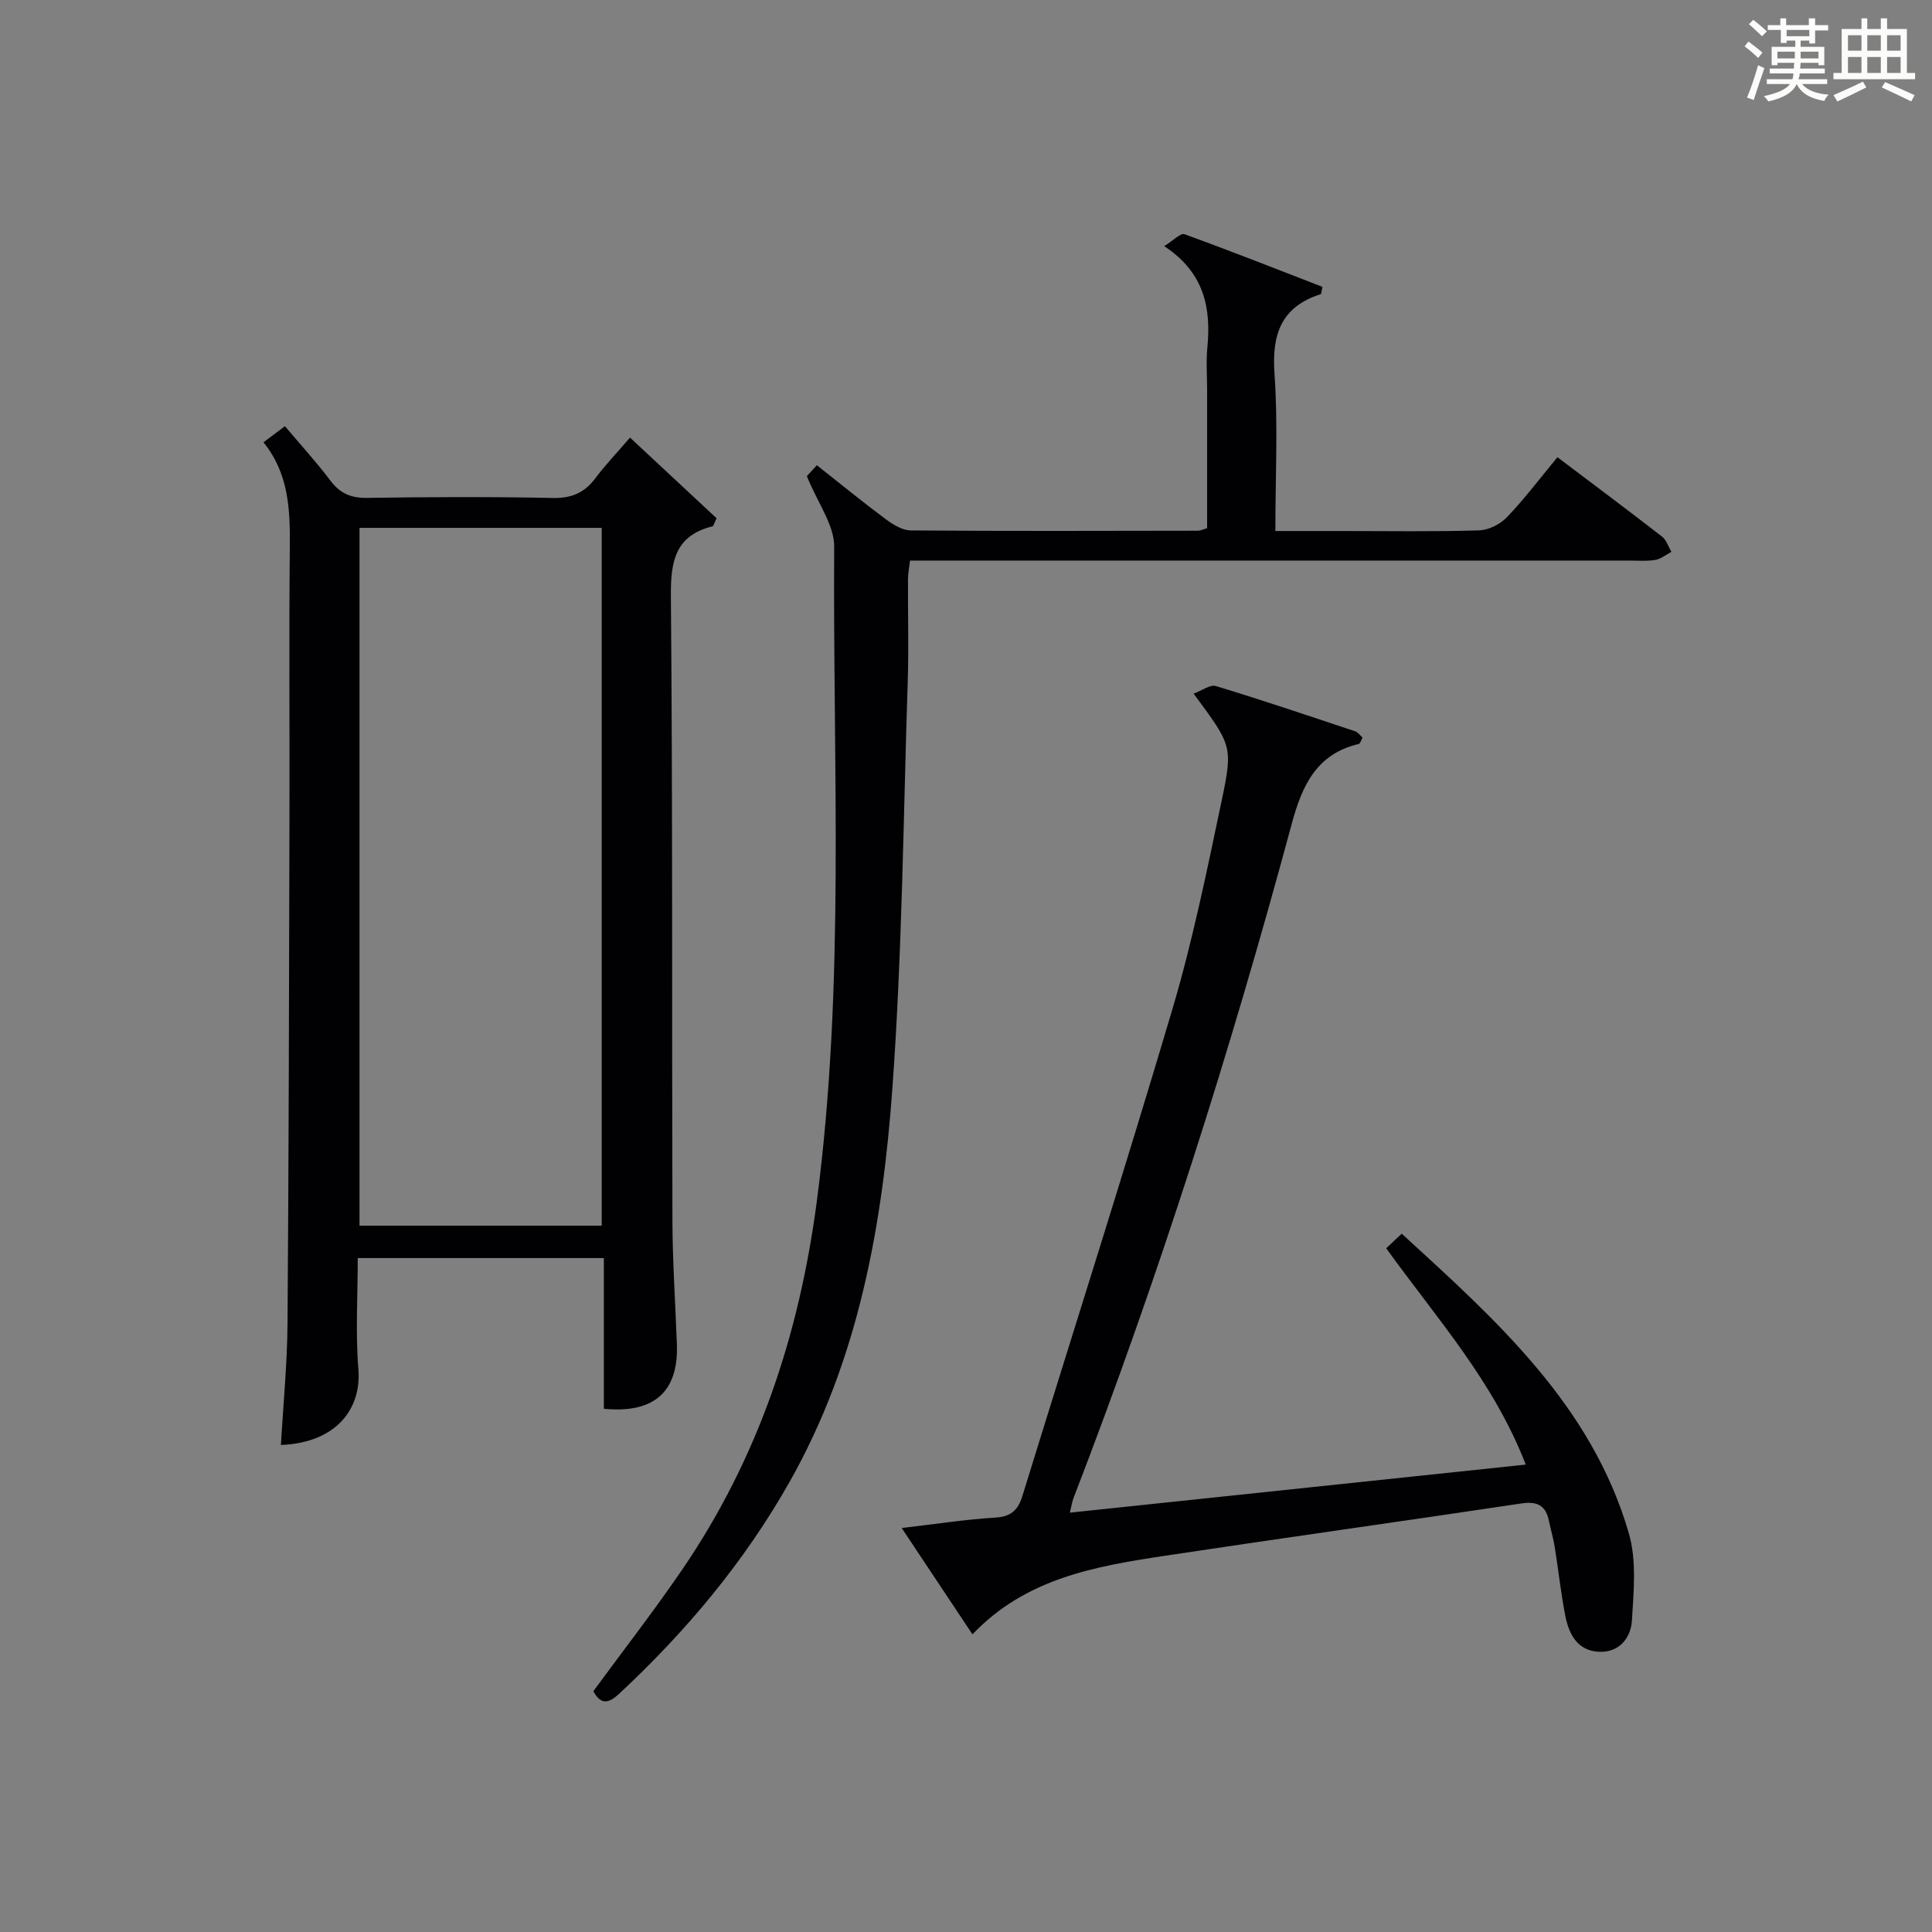
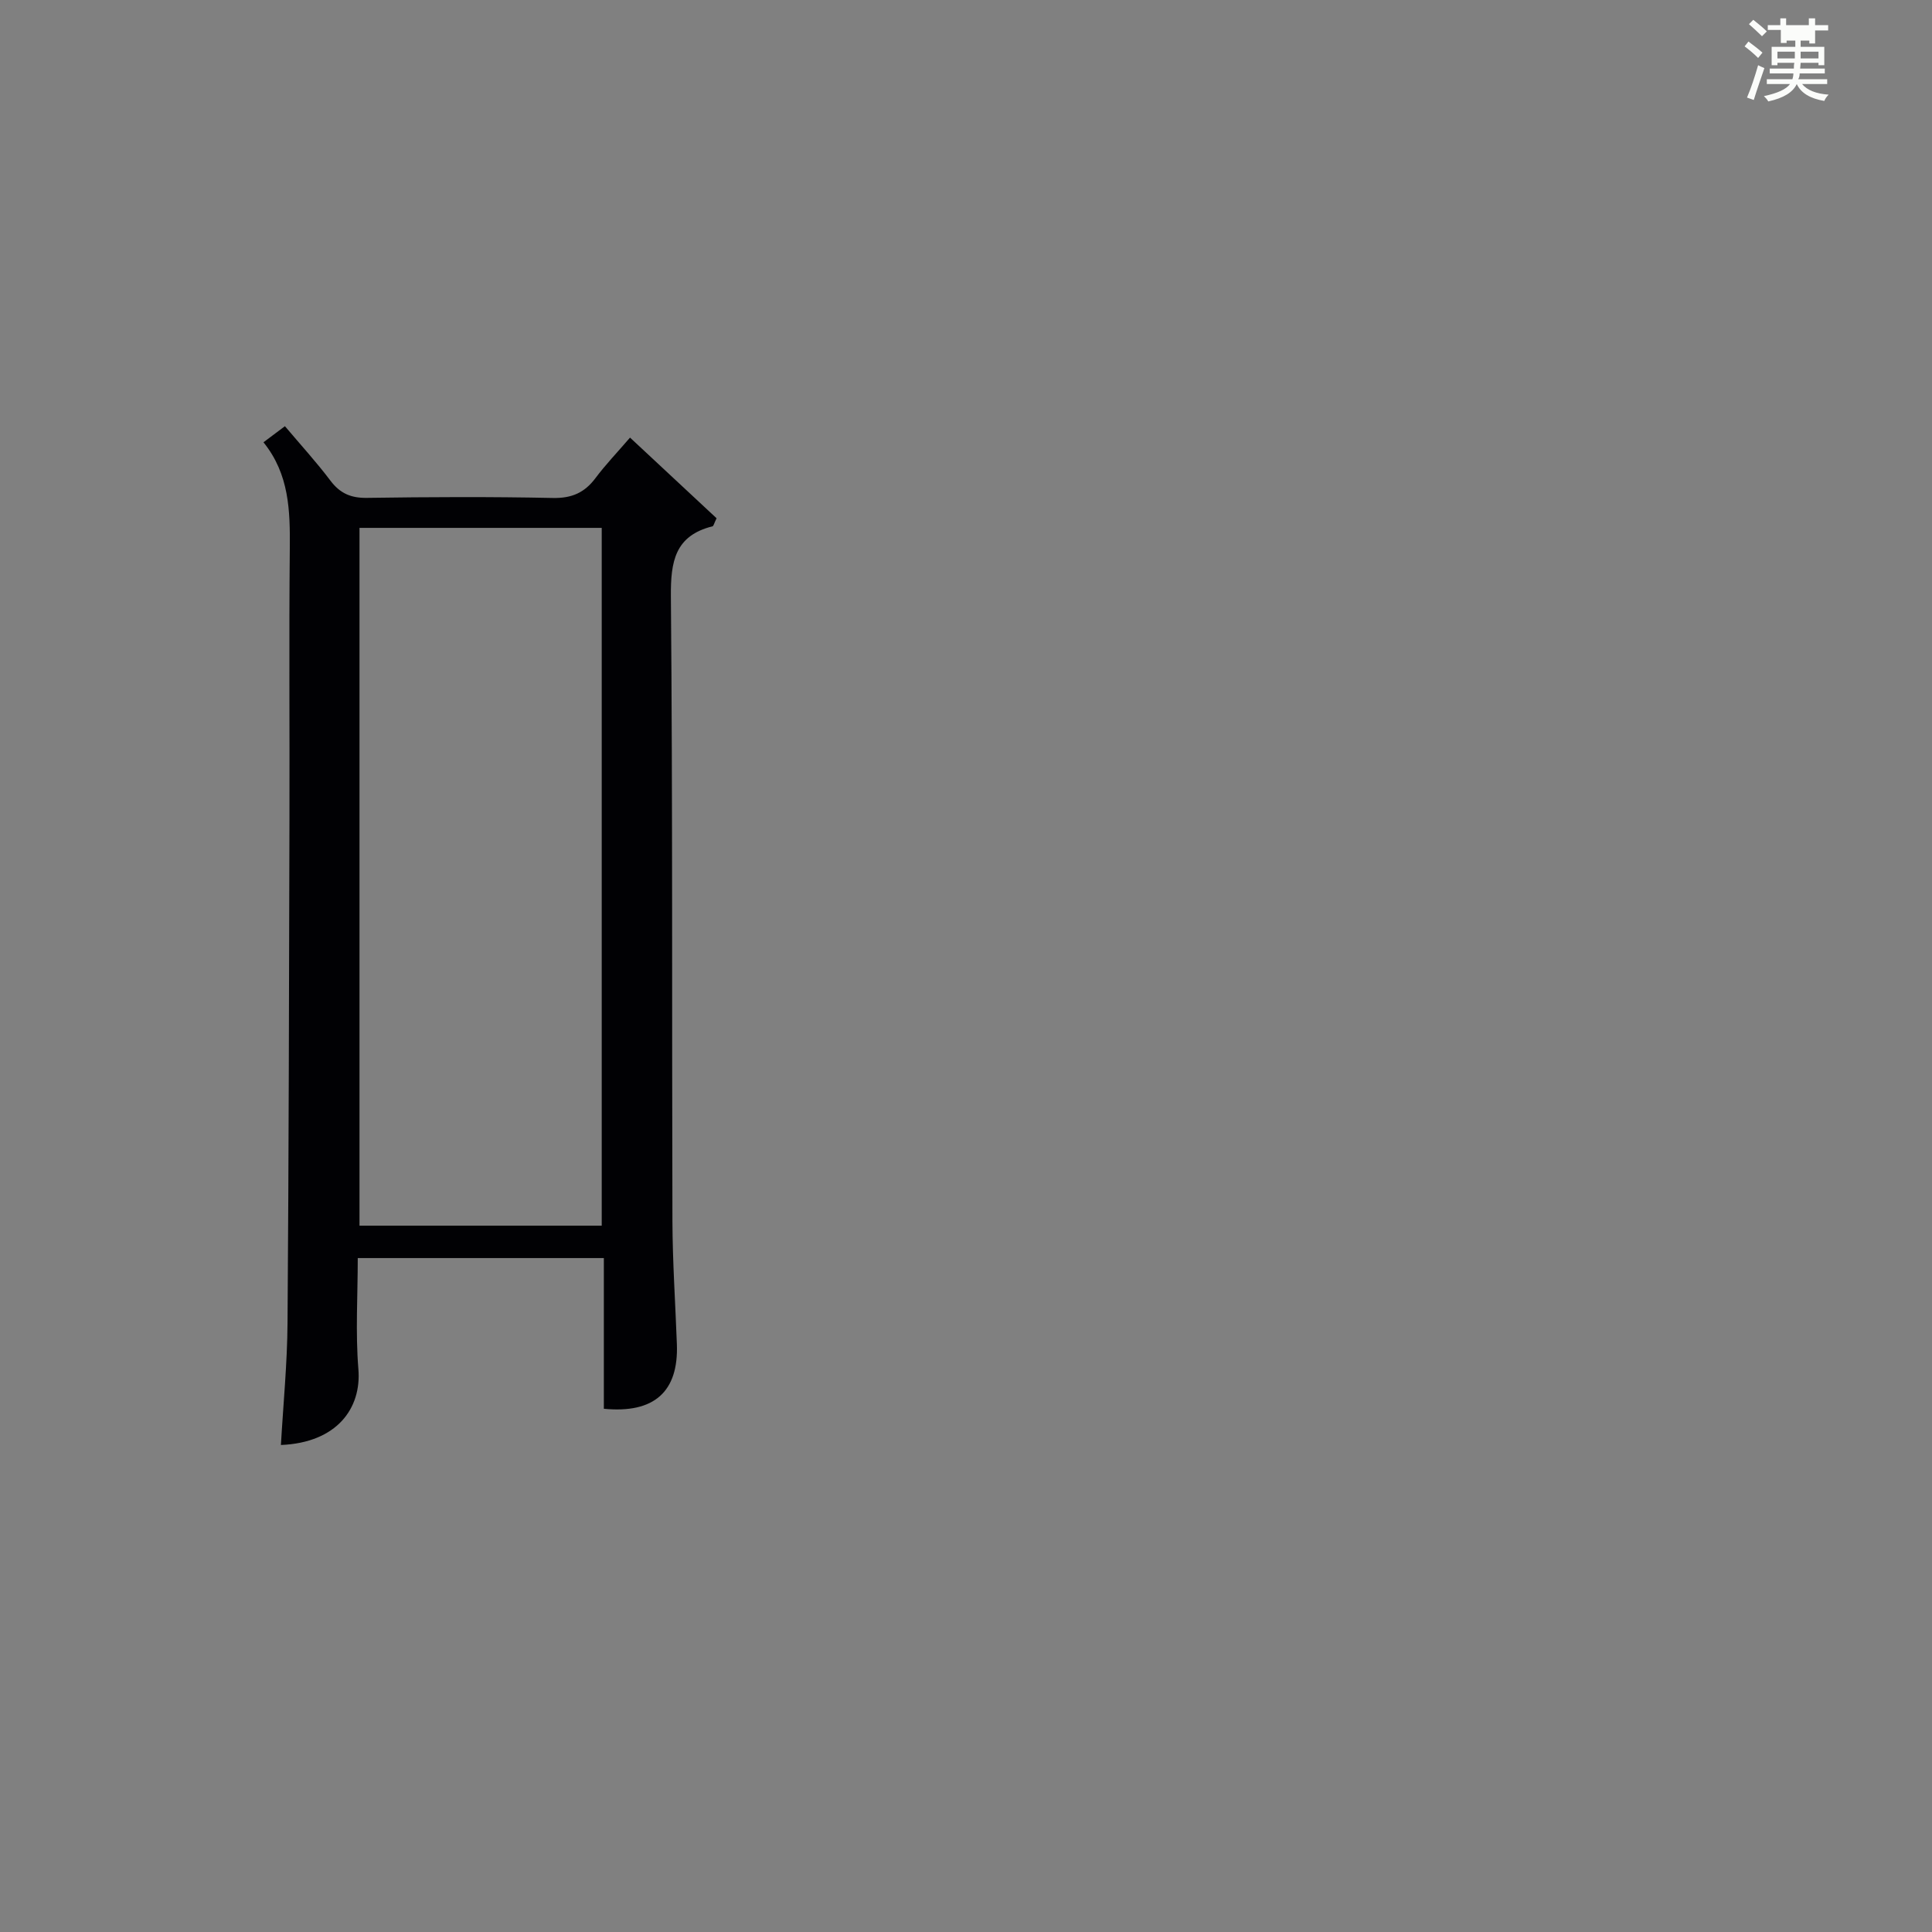
<svg xmlns="http://www.w3.org/2000/svg" version="1.1" id="漢_ZDIC_典" x="0px" y="0px" viewBox="0 0 400 400" style="enable-background:new 0 0 400 400;" xml:space="preserve">
  <rect x="0" y="0" width="400" height="400" fill="#808080" stroke="none" />
  <style type="text/css">
	.st1{fill:#010104;}
	.st0{fill:#fbfcfa;}
</style>
  <g>
-     <path class="st0" d="M361.2,9.6l0.8-1c0.9,0.7,1.9,1.4,2.9,2.3L364,12C363,11,362,10.2,361.2,9.6z M361.7,20.2   c0.9-2.1,1.6-4.3,2.3-6.7c0.4,0.2,0.8,0.4,1.3,0.6c-0.7,2.1-1.5,4.3-2.2,6.6L361.7,20.2z M362.1,5l0.9-0.9c1,0.8,2,1.6,2.8,2.4   l-1,1C363.9,6.6,363,5.8,362.1,5z M374.6,3.8h1.2v1.4h2.7v1.1h-2.7v2.7h-1.2V8.4h-1.8v1.3h4.9v3.8h-1.2v-0.5h-3.7   c0,0.4-0.1,0.9-0.1,1.2h5.1v1h-5.2c0,0.5-0.1,0.9-0.3,1.2h6v1h-5.2c1.1,1.3,2.9,2,5.5,2.2c-0.4,0.4-0.7,0.8-0.9,1.3   c-2.9-0.5-4.8-1.6-5.7-3.5H372c-0.8,1.7-2.7,2.9-5.9,3.6c-0.2-0.4-0.6-0.8-0.9-1.1c2.8-0.6,4.6-1.4,5.4-2.5h-4.8v-1h5.3   c0.1-0.3,0.2-0.7,0.2-1.2h-4.9v-1h5c0-0.4,0-0.8,0.1-1.2H368v0.5h-1.2V9.7h4.9V8.4h-1.8v0.5h-1.2V6.2H366V5.2h2.6V3.8h1.2v1.4h4.7   V3.8z M368,12.1h3.6c0-0.4,0-0.9,0-1.4H368V12.1z M369.9,7.5h4.7V6.2h-4.7V7.5z M376.5,10.7h-3.7c0,0.5,0,1,0,1.4h3.7V10.7z" />
-     <path class="st0" d="M385.3,3.8h1.3V6h2.8V3.8h1.3V6h4.1v9.1h1.7v1.3h-16.9v-1.3h1.7V6h4.1V3.8z M385.7,16.9l0.7,1.2   c-1.8,0.9-3.8,1.9-6,2.9c-0.2-0.4-0.5-0.8-0.8-1.3C381.9,18.7,383.9,17.8,385.7,16.9z M382.6,10.5h2.8V7.3h-2.8V10.5z M382.6,15.1   h2.8v-3.3h-2.8V15.1z M386.6,10.5h2.8V7.3h-2.8V10.5z M386.6,15.1h2.8v-3.3h-2.8V15.1z M390.3,17c2.1,0.9,4.1,1.8,6.1,2.7l-0.7,1.3   c-2.2-1.1-4.2-2-6.1-2.9L390.3,17z M393.5,7.3h-2.8v3.2h2.8V7.3z M390.7,15.1h2.8v-3.3h-2.8V15.1z" />
+     <path class="st0" d="M361.2,9.6l0.8-1c0.9,0.7,1.9,1.4,2.9,2.3L364,12C363,11,362,10.2,361.2,9.6z M361.7,20.2   c0.9-2.1,1.6-4.3,2.3-6.7c0.4,0.2,0.8,0.4,1.3,0.6c-0.7,2.1-1.5,4.3-2.2,6.6L361.7,20.2z M362.1,5l0.9-0.9c1,0.8,2,1.6,2.8,2.4   l-1,1C363.9,6.6,363,5.8,362.1,5z M374.6,3.8h1.2v1.4h2.7v1.1h-2.7v2.7h-1.2V8.4h-1.8v1.3h4.9v3.8h-1.2v-0.5h-3.7   c0,0.4-0.1,0.9-0.1,1.2h5.1v1h-5.2c0,0.5-0.1,0.9-0.3,1.2h6v1h-5.2c1.1,1.3,2.9,2,5.5,2.2c-0.4,0.4-0.7,0.8-0.9,1.3   c-2.9-0.5-4.8-1.6-5.7-3.5H372c-0.8,1.7-2.7,2.9-5.9,3.6c-0.2-0.4-0.6-0.8-0.9-1.1c2.8-0.6,4.6-1.4,5.4-2.5h-4.8v-1h5.3   c0.1-0.3,0.2-0.7,0.2-1.2h-4.9v-1h5c0-0.4,0-0.8,0.1-1.2H368v0.5h-1.2V9.7h4.9V8.4h-1.8v0.5h-1.2V6.2H366V5.2h2.6V3.8h1.2v1.4h4.7   V3.8z M368,12.1h3.6c0-0.4,0-0.9,0-1.4H368V12.1z M369.9,7.5h4.7V6.2V7.5z M376.5,10.7h-3.7c0,0.5,0,1,0,1.4h3.7V10.7z" />
    <path class="st1" d="M54.55,91.57c1.61-1.21,2.88-2.16,4.44-3.33c3.3,3.91,6.54,7.45,9.42,11.27c1.99,2.64,4.24,3.62,7.57,3.57   c12.82-0.19,25.65-0.25,38.48,0.02c3.91,0.08,6.57-1.09,8.84-4.13c2.08-2.78,4.51-5.31,7.14-8.37c6.17,5.75,12.14,11.31,17.92,16.7   c-0.54,1.11-0.63,1.61-0.83,1.66c-7.78,1.95-8.69,7.26-8.63,14.49c0.38,43.14,0.19,86.28,0.32,129.42   c0.03,8.47,0.61,16.95,0.92,25.42c0.37,9.82-4.67,14.4-15.12,13.38c0-10.24,0-20.52,0-31.2c-17.05,0-33.74,0-50.95,0   c0,7.76-0.49,15.42,0.13,22.99c0.67,8.12-4.45,15.23-16.04,15.71c0.48-8.43,1.31-16.84,1.37-25.25   c0.26-34.81,0.31-69.62,0.4-104.43c0.05-18.66-0.11-37.31,0.07-55.97C60.07,105.75,59.9,98.2,54.55,91.57z M124.58,253.76   c0-48.44,0-96.44,0-144.47c-16.93,0-33.5,0-50.15,0c0,48.29,0,96.29,0,144.47C91.23,253.76,107.68,253.76,124.58,253.76z" />
-     <path class="st1" d="M167.05,98.58c0.04-0.04,0.89-0.97,2.07-2.26c4.84,3.82,9.45,7.59,14.22,11.14c1.51,1.13,3.46,2.35,5.22,2.36   c19.82,0.16,39.65,0.09,59.47,0.06c0.46,0,0.92-0.24,1.89-0.52c0-9.56,0-19.18,0-28.79c0-2.83-0.23-5.69,0.04-8.49   c0.82-8.28-0.59-15.63-8.92-21.12c1.87-1.15,3.37-2.76,4.18-2.47c9.62,3.48,19.14,7.25,28.58,10.9c-0.22,0.96-0.22,1.46-0.36,1.51   c-8.17,2.62-10.15,8.28-9.57,16.47c0.75,10.58,0.18,21.25,0.18,32.57c4.97,0,9.57,0,14.17,0c9.33,0,18.66,0.16,27.98-0.13   c1.98-0.06,4.39-1.25,5.78-2.71c3.66-3.83,6.87-8.09,10.47-12.44c7.37,5.57,14.56,10.93,21.64,16.42c0.92,0.71,1.32,2.1,1.96,3.17   c-1.1,0.58-2.15,1.47-3.32,1.67c-1.79,0.3-3.65,0.14-5.48,0.14c-47.48,0-94.96,0-142.44,0c-1.99,0-3.99,0-6.4,0   c-0.16,1.38-0.41,2.63-0.42,3.89c-0.04,7,0.17,14-0.05,20.99c-0.91,28.09-1.15,56.23-3.17,84.25c-2.05,28.4-6.98,56.35-21.36,81.73   c-9.37,16.54-21.37,30.85-35.22,43.75c-2.28,2.13-3.82,2.25-5.35-0.52c6.19-8.44,12.61-16.69,18.49-25.31   c15.65-22.95,24.13-48.44,27.76-75.96c5.94-45.12,3.31-90.42,3.62-135.65C172.76,108.74,169.33,104.22,167.05,98.58z" />
-     <path class="st1" d="M201.34,338.38c-4.94-7.42-9.67-14.53-14.65-22.02c6.95-0.81,13.16-1.78,19.4-2.16c3.24-0.19,4.68-1.56,5.57-4.42   c10.37-33.61,21.08-67.11,31.07-100.83c4.19-14.14,7.15-28.66,10.19-43.11c2.41-11.45,2.09-11.52-5.79-22.23   c1.73-0.63,3.42-1.94,4.61-1.57c9.68,2.94,19.27,6.18,28.86,9.38c0.55,0.18,0.96,0.81,1.5,1.29c-0.32,0.56-0.48,1.25-0.79,1.32   c-8.75,2.05-11.74,8.66-13.85,16.47c-12.76,47.3-27.56,93.94-45.2,139.66c-0.29,0.75-0.4,1.57-0.76,3.02   c31.54-3.33,62.68-6.61,94.39-9.95c-6.67-17.28-18.57-30.43-28.89-44.79c0.97-0.92,1.9-1.79,3.21-3.02   c19.6,17.94,39.32,35.51,47.02,62.02c1.64,5.63,1.01,12.06,0.64,18.08c-0.23,3.63-2.66,6.71-6.93,6.46   c-4.4-0.26-6.12-3.69-6.86-7.44c-0.93-4.72-1.43-9.52-2.19-14.27c-0.29-1.8-0.83-3.56-1.19-5.35c-0.65-3.2-2.38-4.15-5.7-3.65   c-24.63,3.7-49.3,7.13-73.92,10.85C226.71,324.3,212.36,326.77,201.34,338.38z" />
  </g>
</svg>